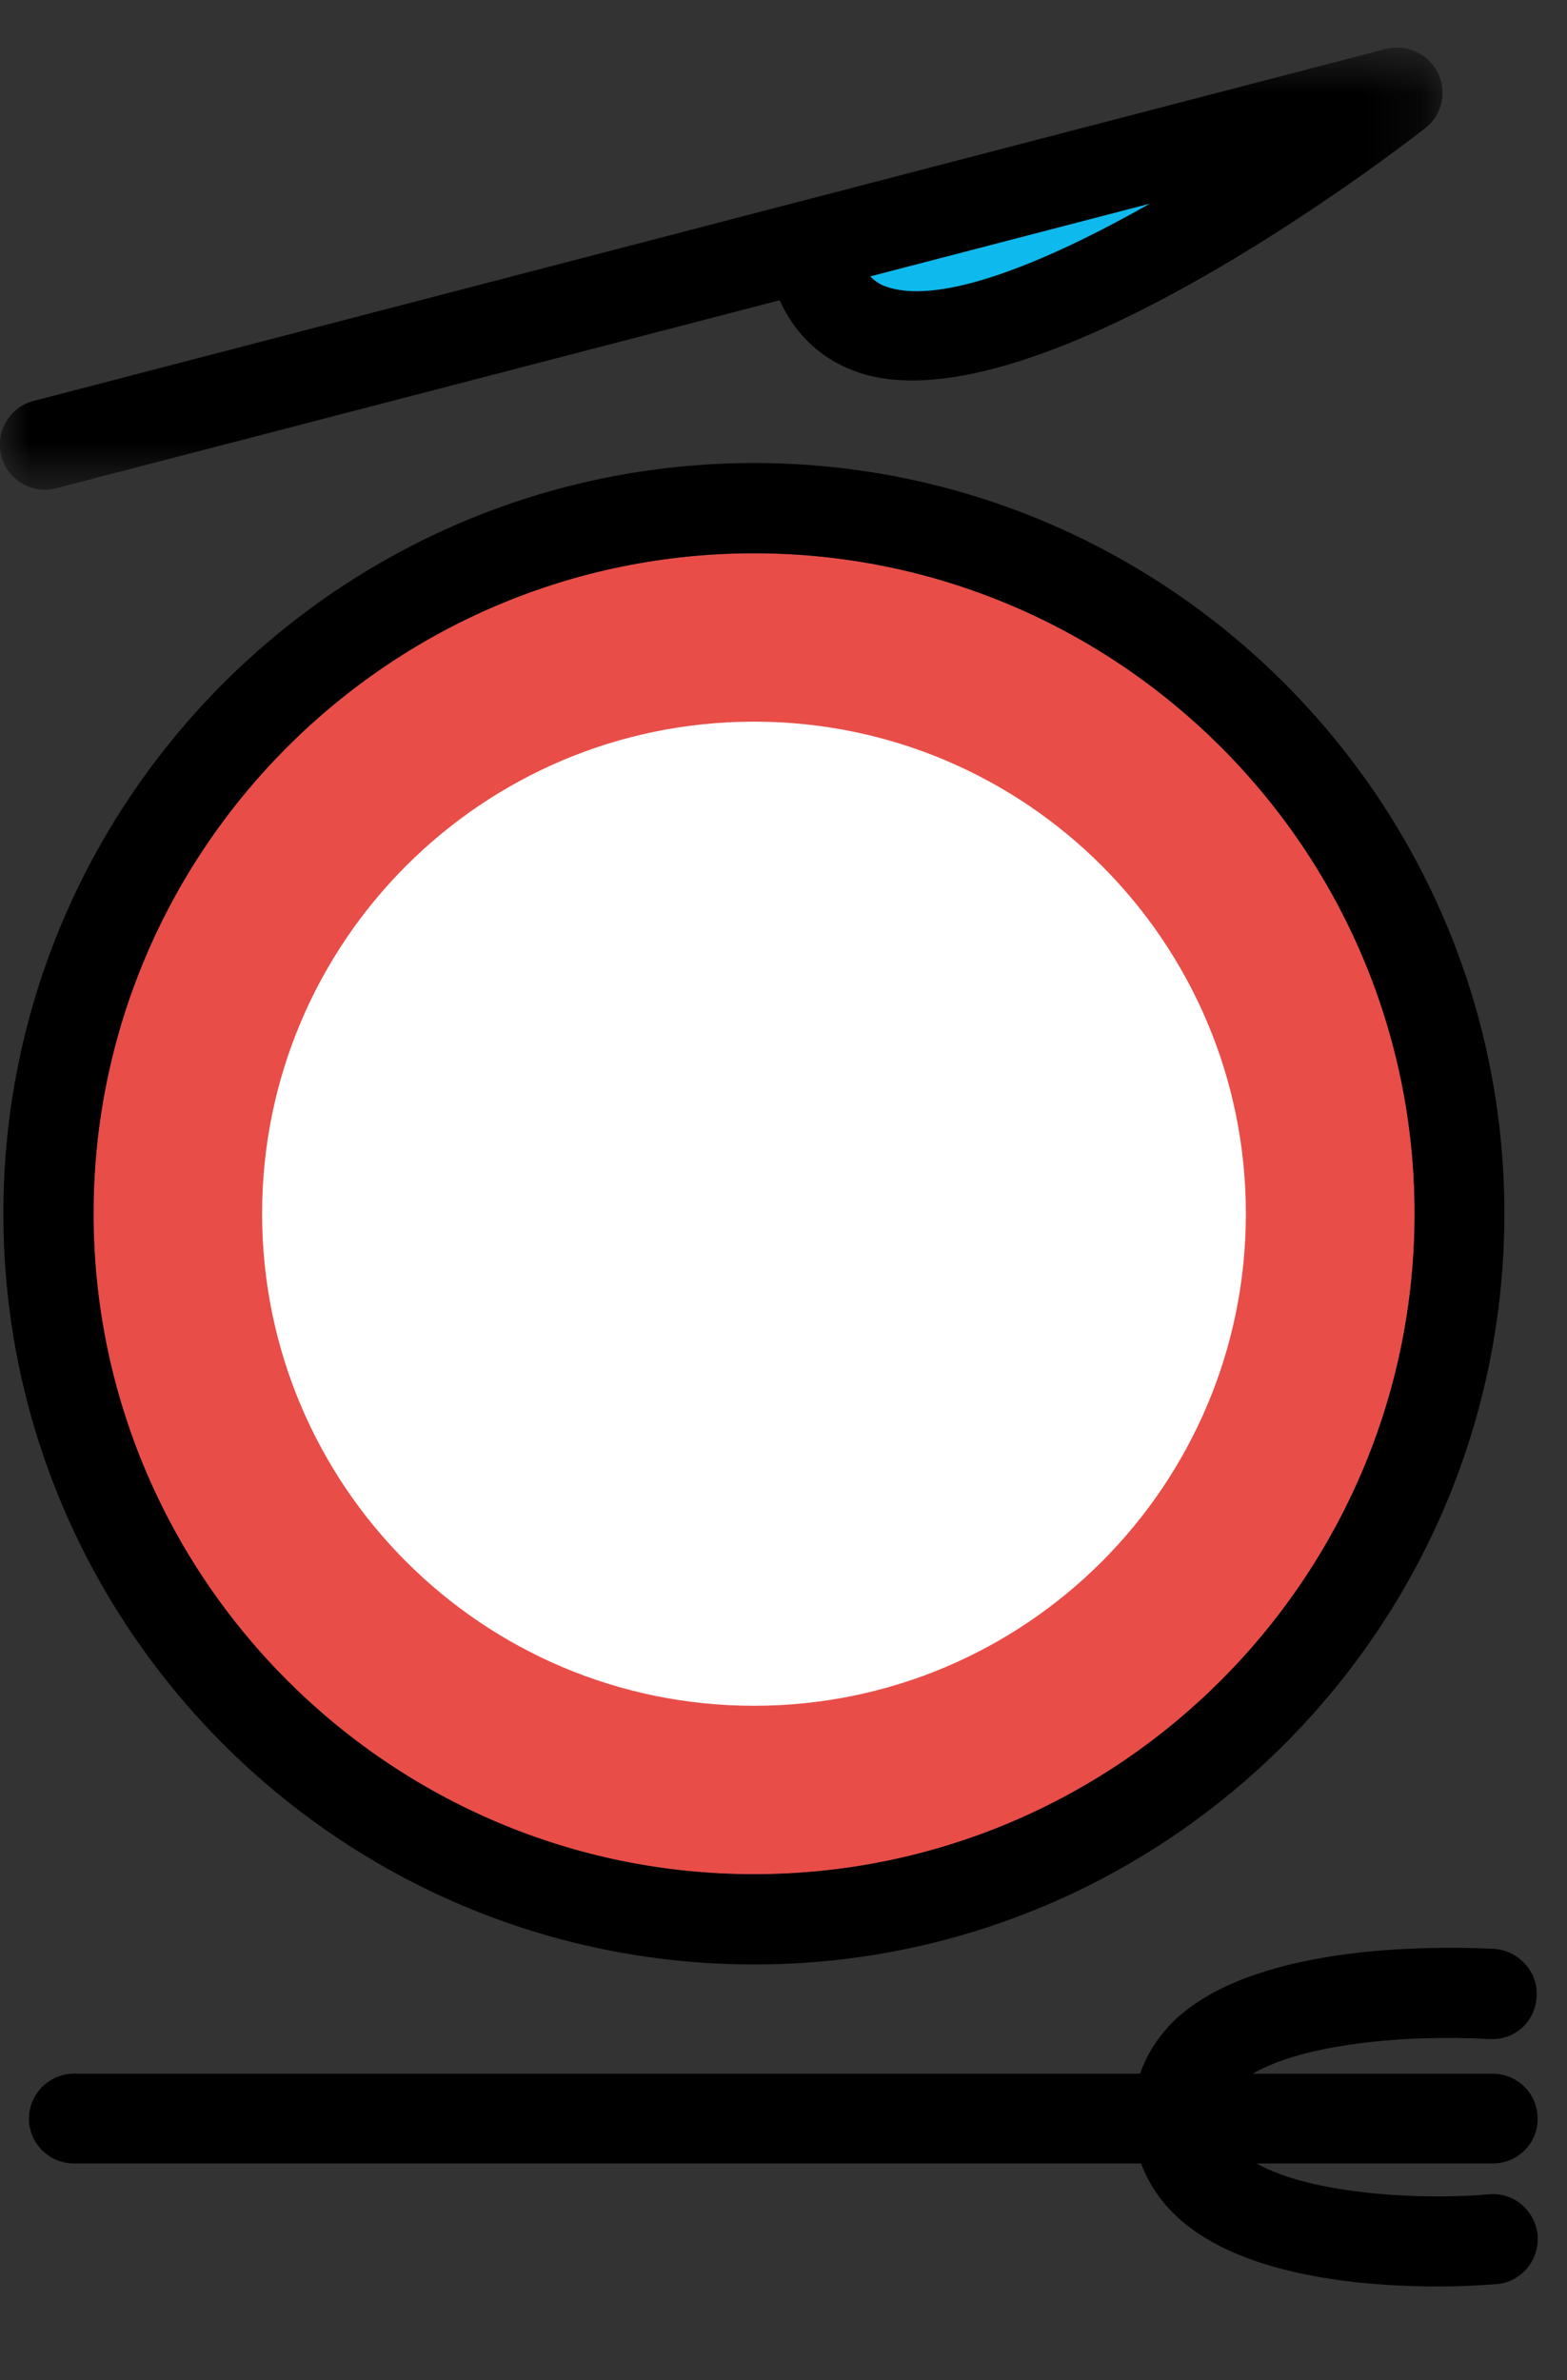
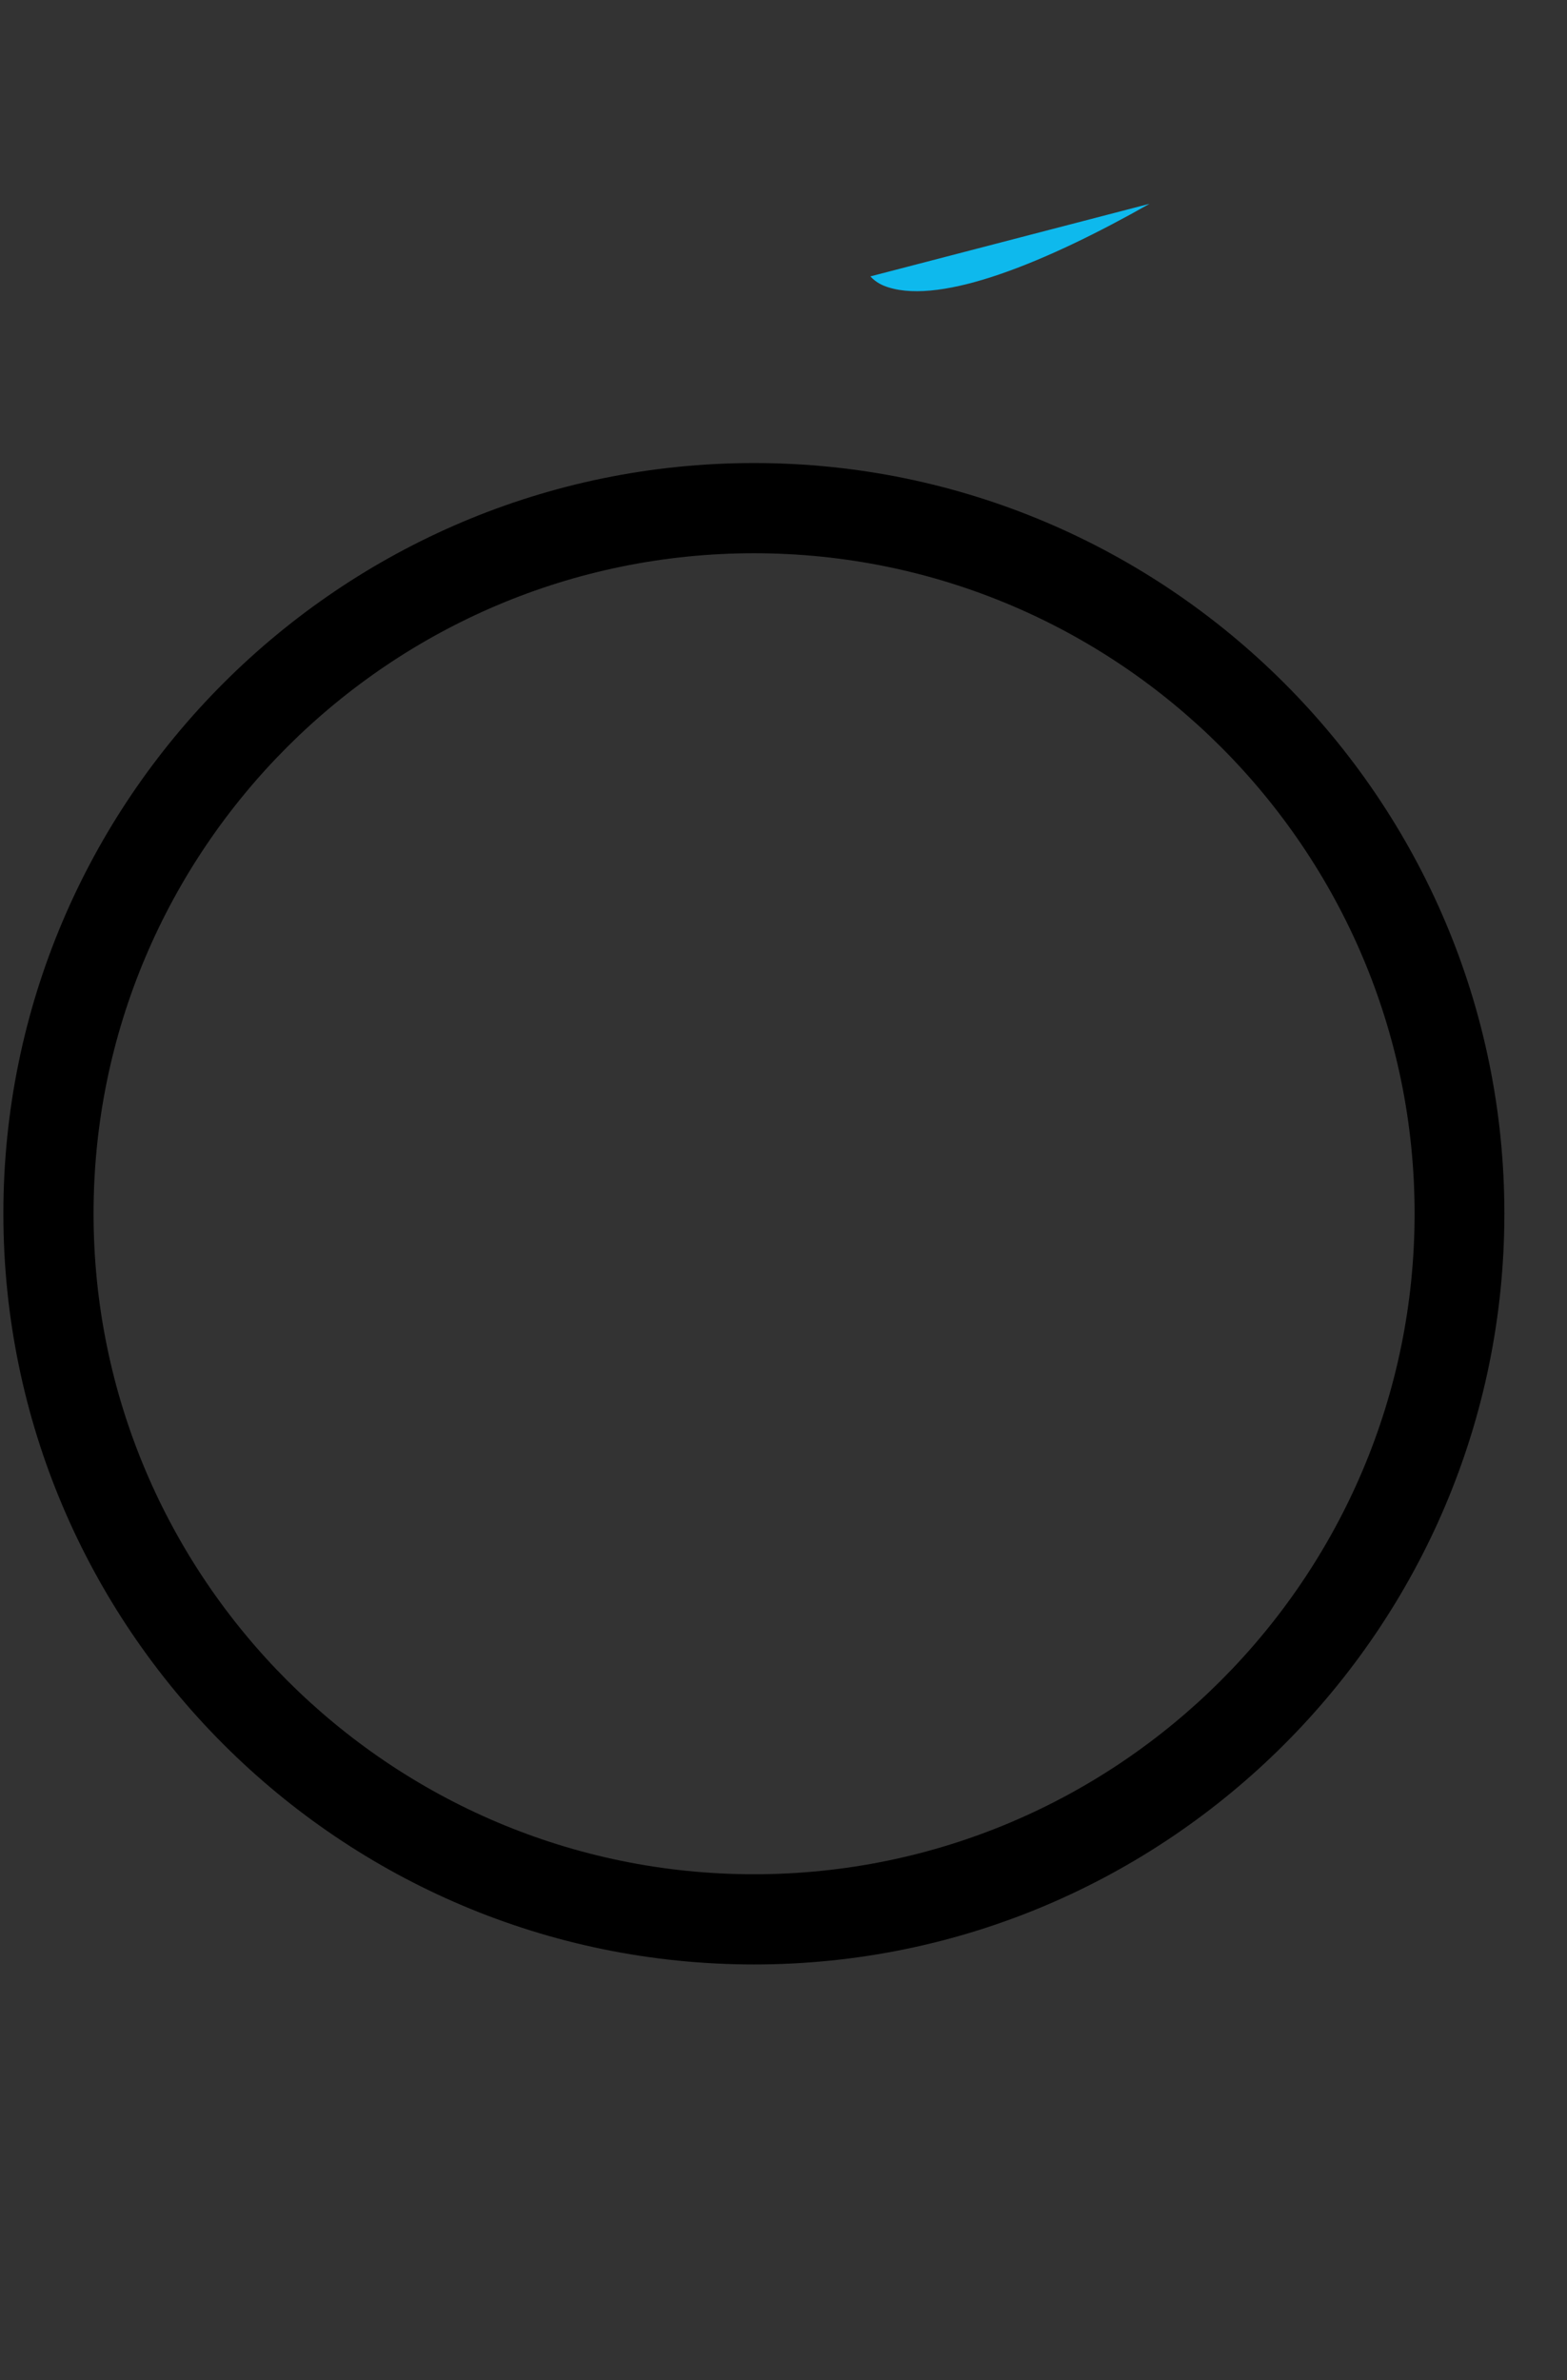
<svg xmlns="http://www.w3.org/2000/svg" height="41" viewBox="0 0 27 41" width="27">
  <rect x="0" y="0" width="27" height="41" fill="#333333" stroke="none" />
  <mask id="a" fill="#fff">
-     <path d="m0 .704h24.856v7.617h-24.856z" fill="#fff" fill-rule="evenodd" />
-   </mask>
+     </mask>
  <g fill="none" fill-rule="evenodd">
-     <path d="m24.374 20.904c0 6.275-5.105 11.381-11.381 11.381-6.275 0-11.381-5.105-11.381-11.381 0-6.267 5.105-11.373 11.381-11.373 6.275 0 11.381 5.105 11.381 11.373" fill="#e94d48" />
    <path d="m12.993 32.285c-6.275 0-11.381-5.105-11.381-11.381 0-6.267 5.105-11.374 11.381-11.374 6.275 0 11.381 5.106 11.381 11.374 0 6.275-5.105 11.381-11.381 11.381m0-24.309c-7.135 0-12.935 5.802-12.935 12.928 0 7.135 5.801 12.935 12.935 12.935 7.126 0 12.928-5.8 12.928-12.935 0-7.126-5.802-12.928-12.928-12.928" fill="#000" />
-     <path d="m21.467 20.907c0 4.681-3.795 8.476-8.475 8.476-4.682 0-8.476-3.795-8.476-8.476 0-4.682 3.795-8.476 8.476-8.476 4.68 0 8.475 3.794 8.475 8.476" fill="#fff" />
-     <path d="m15.308 4.836c-.106-.033-.213-.083-.311-.188l4.811-1.252c-1.791 1.014-3.566 1.734-4.5 1.44m9.466-3.699c-.164-.326-.54-.498-.892-.409l-23.302 6.064c-.417.106-.663.532-.556.949.09.351.402.581.753.581.058 0 .131-.008.189-.025l12.468-3.239c.279.621.762 1.055 1.407 1.26 2.971.924 9.034-3.69 9.713-4.223.294-.22.384-.621.22-.957" fill="#000" mask="url(#a)" transform="translate(0 .114)" />
    <path d="m19.808 3.51c-1.791 1.014-3.566 1.734-4.5 1.44-.106-.033-.213-.083-.311-.189z" fill="#0eb9ed" />
-     <path d="m26.493 38.511c.033.426-.286.802-.711.835-.115.007-.492.04-.999.04-1.26 0-3.354-.164-4.467-1.169-.303-.27-.523-.598-.655-.95h-18.385c-.425 0-.777-.343-.777-.769 0-.434.352-.777.777-.777h18.369c.114-.335.31-.637.572-.9 1.343-1.301 4.304-1.308 5.515-1.252.417.025.761.376.745.794-.007.425-.335.761-.76.761h-.065c-1.474-.082-3.207.091-4.067.597h4.133c.433 0 .776.344.776.777 0 .426-.344.769-.776.769h-4.067c.974.548 2.905.63 4.002.532.441-.041.801.286.842.712" fill="#000" />
  </g>
</svg>